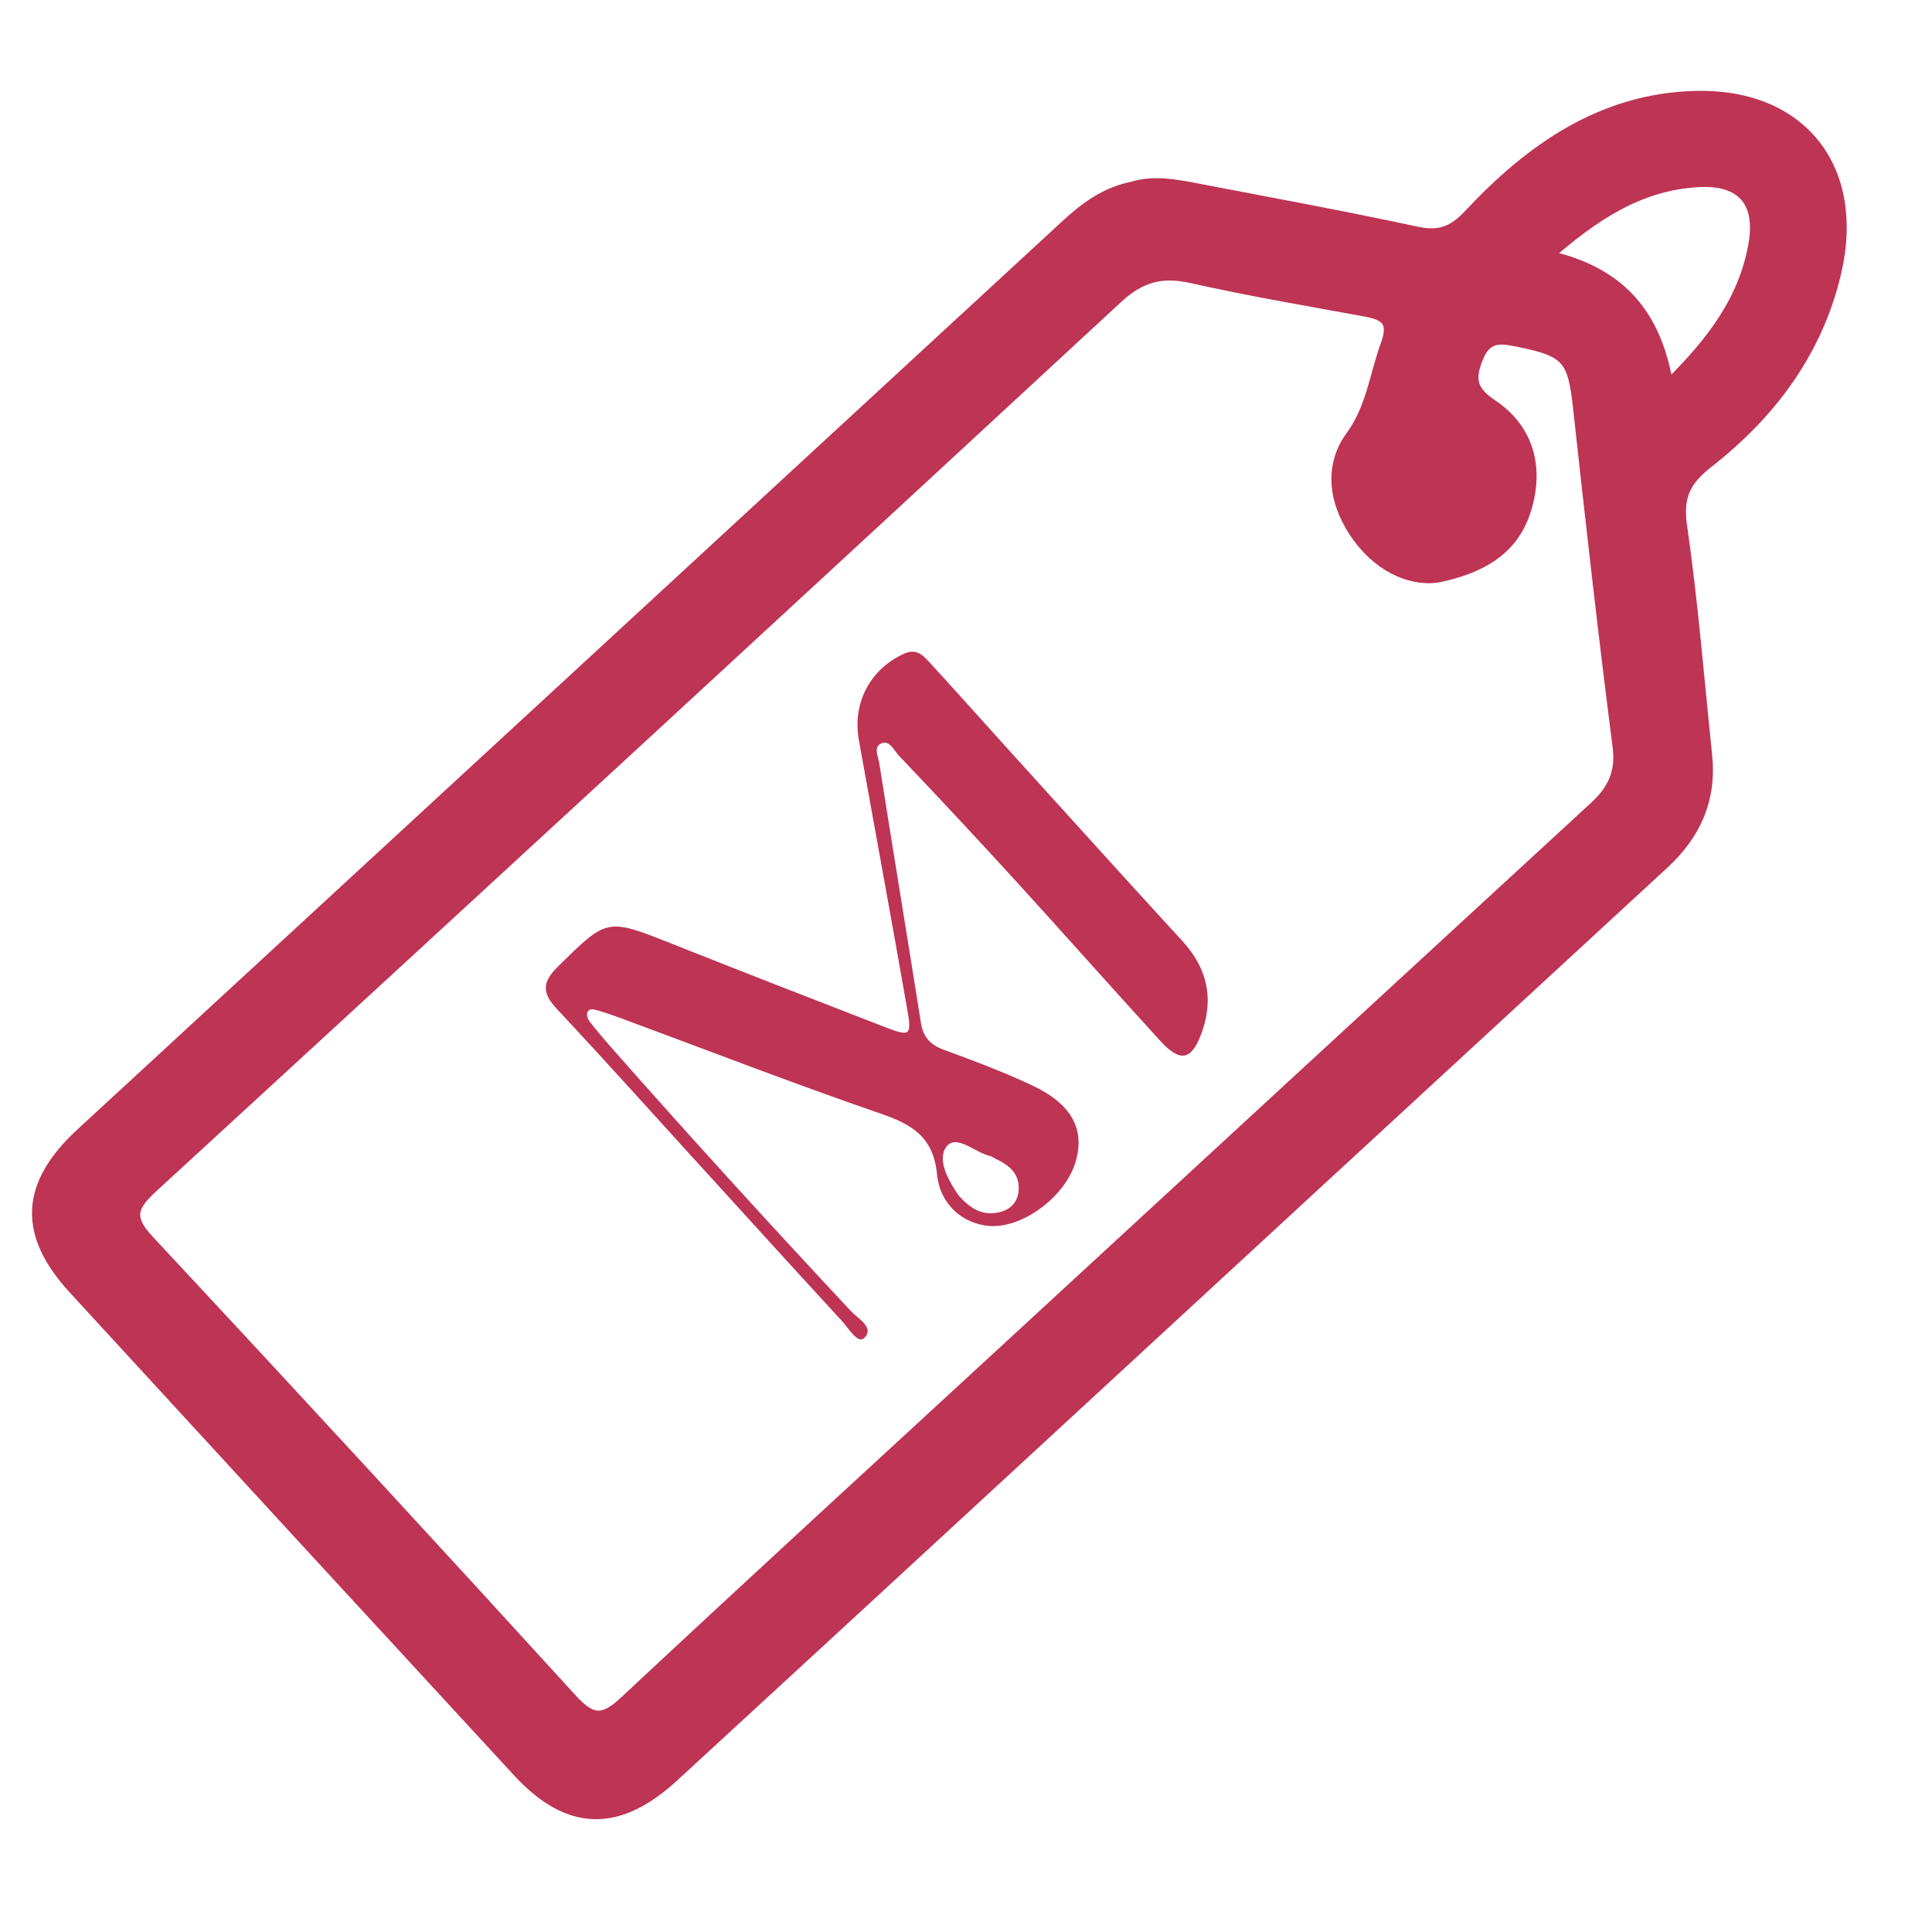
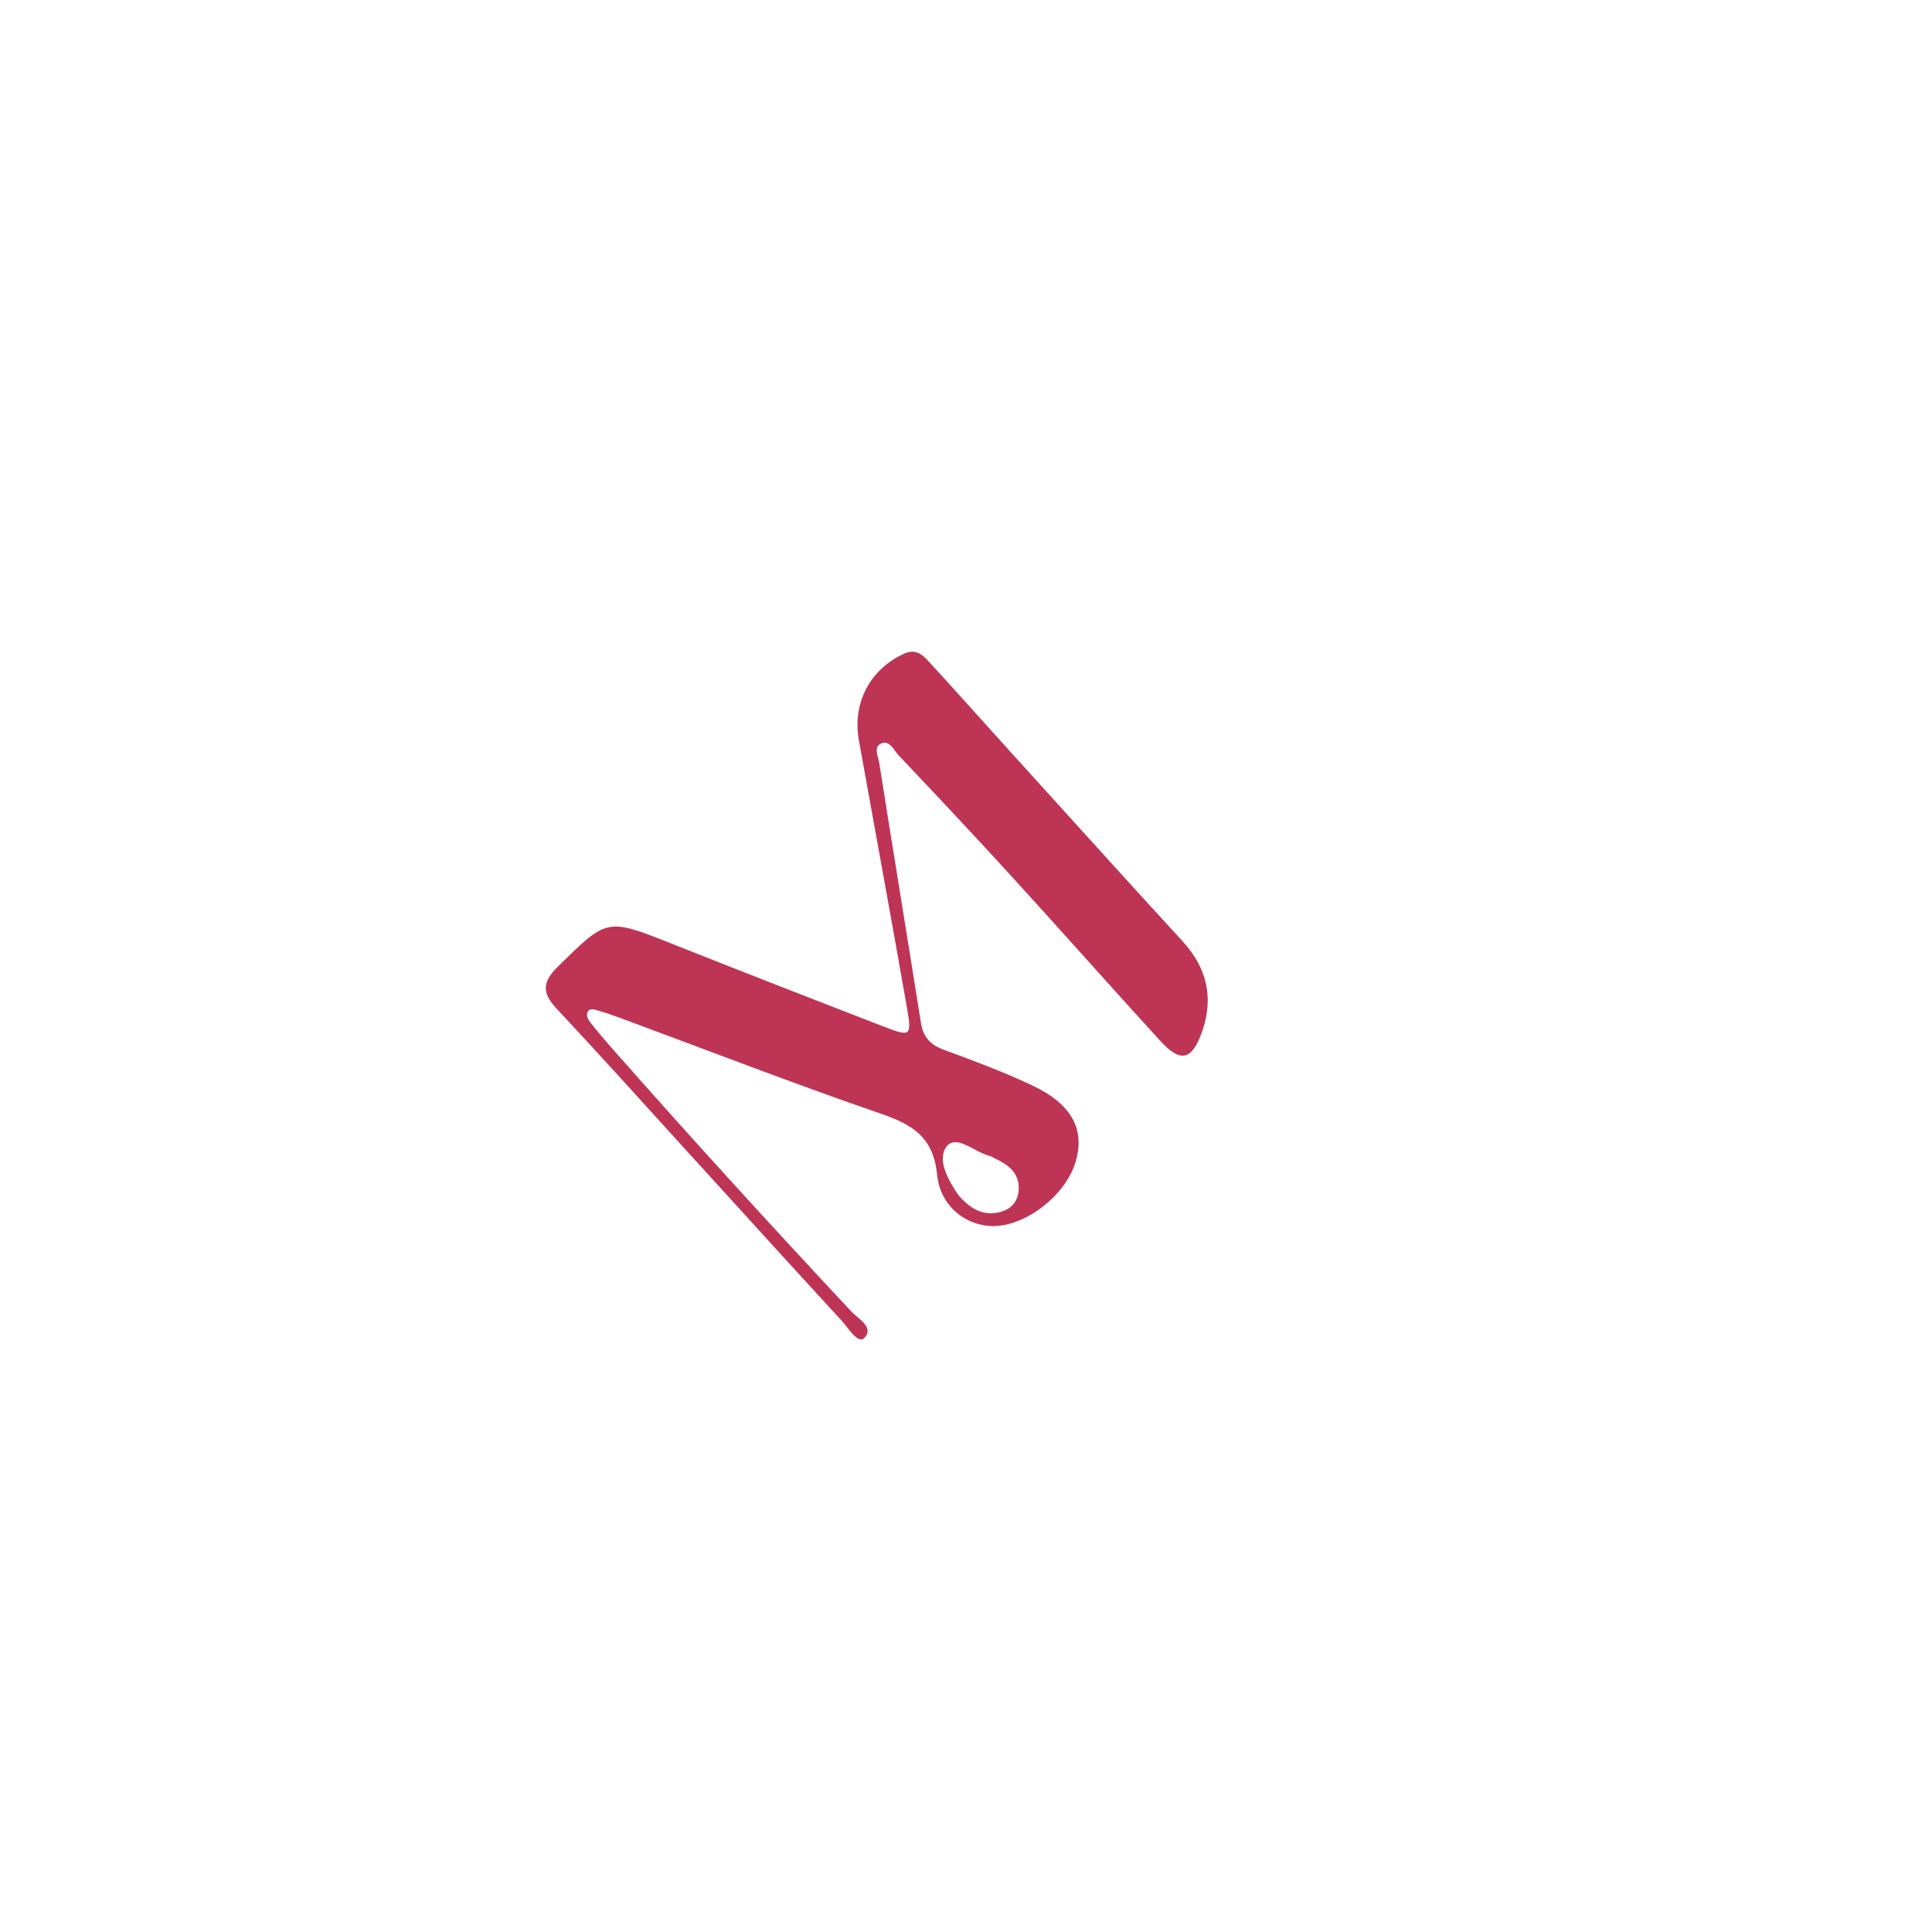
<svg xmlns="http://www.w3.org/2000/svg" version="1.1" id="Layer_1" x="0px" y="0px" viewBox="0 0 512 512" style="enable-background:new 0 0 512 512;" xml:space="preserve">
  <style type="text/css">
	.st0{fill:#BE3455;stroke:#BE3455;stroke-width:3;stroke-miterlimit:10;}
	.st1{fill:#BE3455;}
</style>
-   <path class="st0" d="M300.16,49.61c5.96-1.84,12.27-0.44,18.55,0.77c18.86,3.62,37.76,7.08,56.53,11.13  c6.06,1.31,9.76,0.1,14.13-4.58c16.22-17.36,35.15-30.71,59.94-31.34c27.93-0.71,43.5,18.98,37.21,46.33  c-4.85,21.11-17.23,37.61-33.99,50.71c-5.96,4.66-8.06,8.92-6.94,16.7c2.91,20.22,4.55,40.61,6.66,60.94  c1.19,11.48-2.94,20.79-11.37,28.55c-58.79,54.14-117.51,108.35-176.26,162.53c-28.7,26.47-57.41,52.94-86.15,79.37  c-14.75,13.56-27.82,13.21-41.18-1.29c-39.29-42.6-78.53-85.25-117.72-127.94c-13.42-14.62-12.74-27.52,1.98-41.09  c87.01-80.23,174.04-160.45,261.03-240.71C287.6,55.06,292.88,51.09,300.16,49.61z M381.98,152.69  c-6.94,1.56-15.84-1.83-22.08-10.42c-5.94-8.17-7.98-18.17-1.85-26.58c5.55-7.61,6.35-16.2,9.33-24.35c2.36-6.43-0.37-7.99-5.7-8.97  c-15.3-2.8-30.65-5.4-45.81-8.81c-7.93-1.79-13.63-0.32-19.75,5.35c-85.1,78.77-170.4,157.34-255.82,235.77  c-5.4,4.96-6.52,8.07-1.03,13.96c37.67,40.4,75.11,81.02,112.33,121.83c5.22,5.72,8.38,5.74,13.98,0.51  c34.11-31.88,68.54-63.42,102.87-95.06c51.38-47.36,102.75-94.73,154.18-142.04c4.81-4.42,7.12-9.04,6.22-16.05  c-3.85-29.94-7.21-59.95-10.5-89.96c-1.39-12.71-3.01-14.8-15.53-17.35c-4.64-0.94-8.71-1.92-11.19,4.12  c-2.34,5.69-1.87,8.93,3.72,12.66c8.92,5.95,12.06,15.21,9.5,25.73C402.4,143.04,396.02,149.52,381.98,152.69z M441.98,102.32  c12-11.76,20.41-23.06,22.9-37.76c1.9-11.21-3.34-17.03-14.55-16.48c-15.84,0.78-28.02,9-40.32,19.76  C428.78,71.97,438.83,82.82,441.98,102.32z" />
  <g>
    <path class="st1" d="M185.6,308.98c-12.65-13.89-25.18-27.89-38.03-41.6c-3.94-4.2-3.92-7.08,0.21-11.15   c13.14-12.94,12.98-12.99,30.19-6.16c18.75,7.45,37.55,14.77,56.37,22.05c6.92,2.68,7.33,2.43,6.06-4.8   c-4.15-23.74-8.53-47.44-12.79-71.16c-1.78-9.91,3.01-18.82,11.92-22.9c3.52-1.61,5.3,0.64,7.14,2.64   c7.21,7.85,14.28,15.82,21.44,23.71c15.07,16.62,30.09,33.28,45.26,49.8c6.52,7.11,8.35,15.09,5.16,24.08   c-2.68,7.55-5.7,8.21-11.05,2.35c-13.05-14.28-25.87-28.77-38.91-43.06c-10.02-10.98-20.19-21.81-30.41-32.59   c-1.25-1.32-2.37-4.01-4.45-3.24c-2.39,0.88-0.99,3.49-0.71,5.23c3.63,22.98,7.42,45.93,11.06,68.91c0.6,3.77,2.49,5.8,6.06,7.11   c7.89,2.89,15.78,5.86,23.38,9.42c10.58,4.96,14.12,11.73,11.51,20.39c-2.79,9.23-14.1,17.58-22.87,16.88   c-6.73-0.54-13-5.46-13.81-13.65c-0.98-9.89-6.53-13.22-14.91-16.11c-23.04-7.93-45.78-16.75-68.64-25.21   c-2.1-0.78-4.22-1.53-6.37-2.14c-0.97-0.28-2.33-0.76-2.79,0.67c-0.21,0.64,0.18,1.69,0.64,2.27c1.9,2.42,3.89,4.78,5.93,7.09   c20.77,23.56,41.93,46.77,63.38,69.71c1.83,1.96,6.25,4.29,3.47,7.06c-1.69,1.69-4.21-2.66-5.99-4.59   c-12.54-13.61-24.97-27.32-37.43-41.01C185.58,309,185.59,308.99,185.6,308.98z M253.96,316.69c3.58,4.18,7.06,5.58,11.22,4.47   c2.98-0.8,4.7-2.98,4.79-6.07c0.12-4.26-2.72-6.41-6.17-8.02c-0.5-0.23-0.96-0.61-1.49-0.73c-4.02-0.95-9.11-6.08-11.64-2.25   C248.21,307.81,251.83,313.49,253.96,316.69z" />
  </g>
</svg>